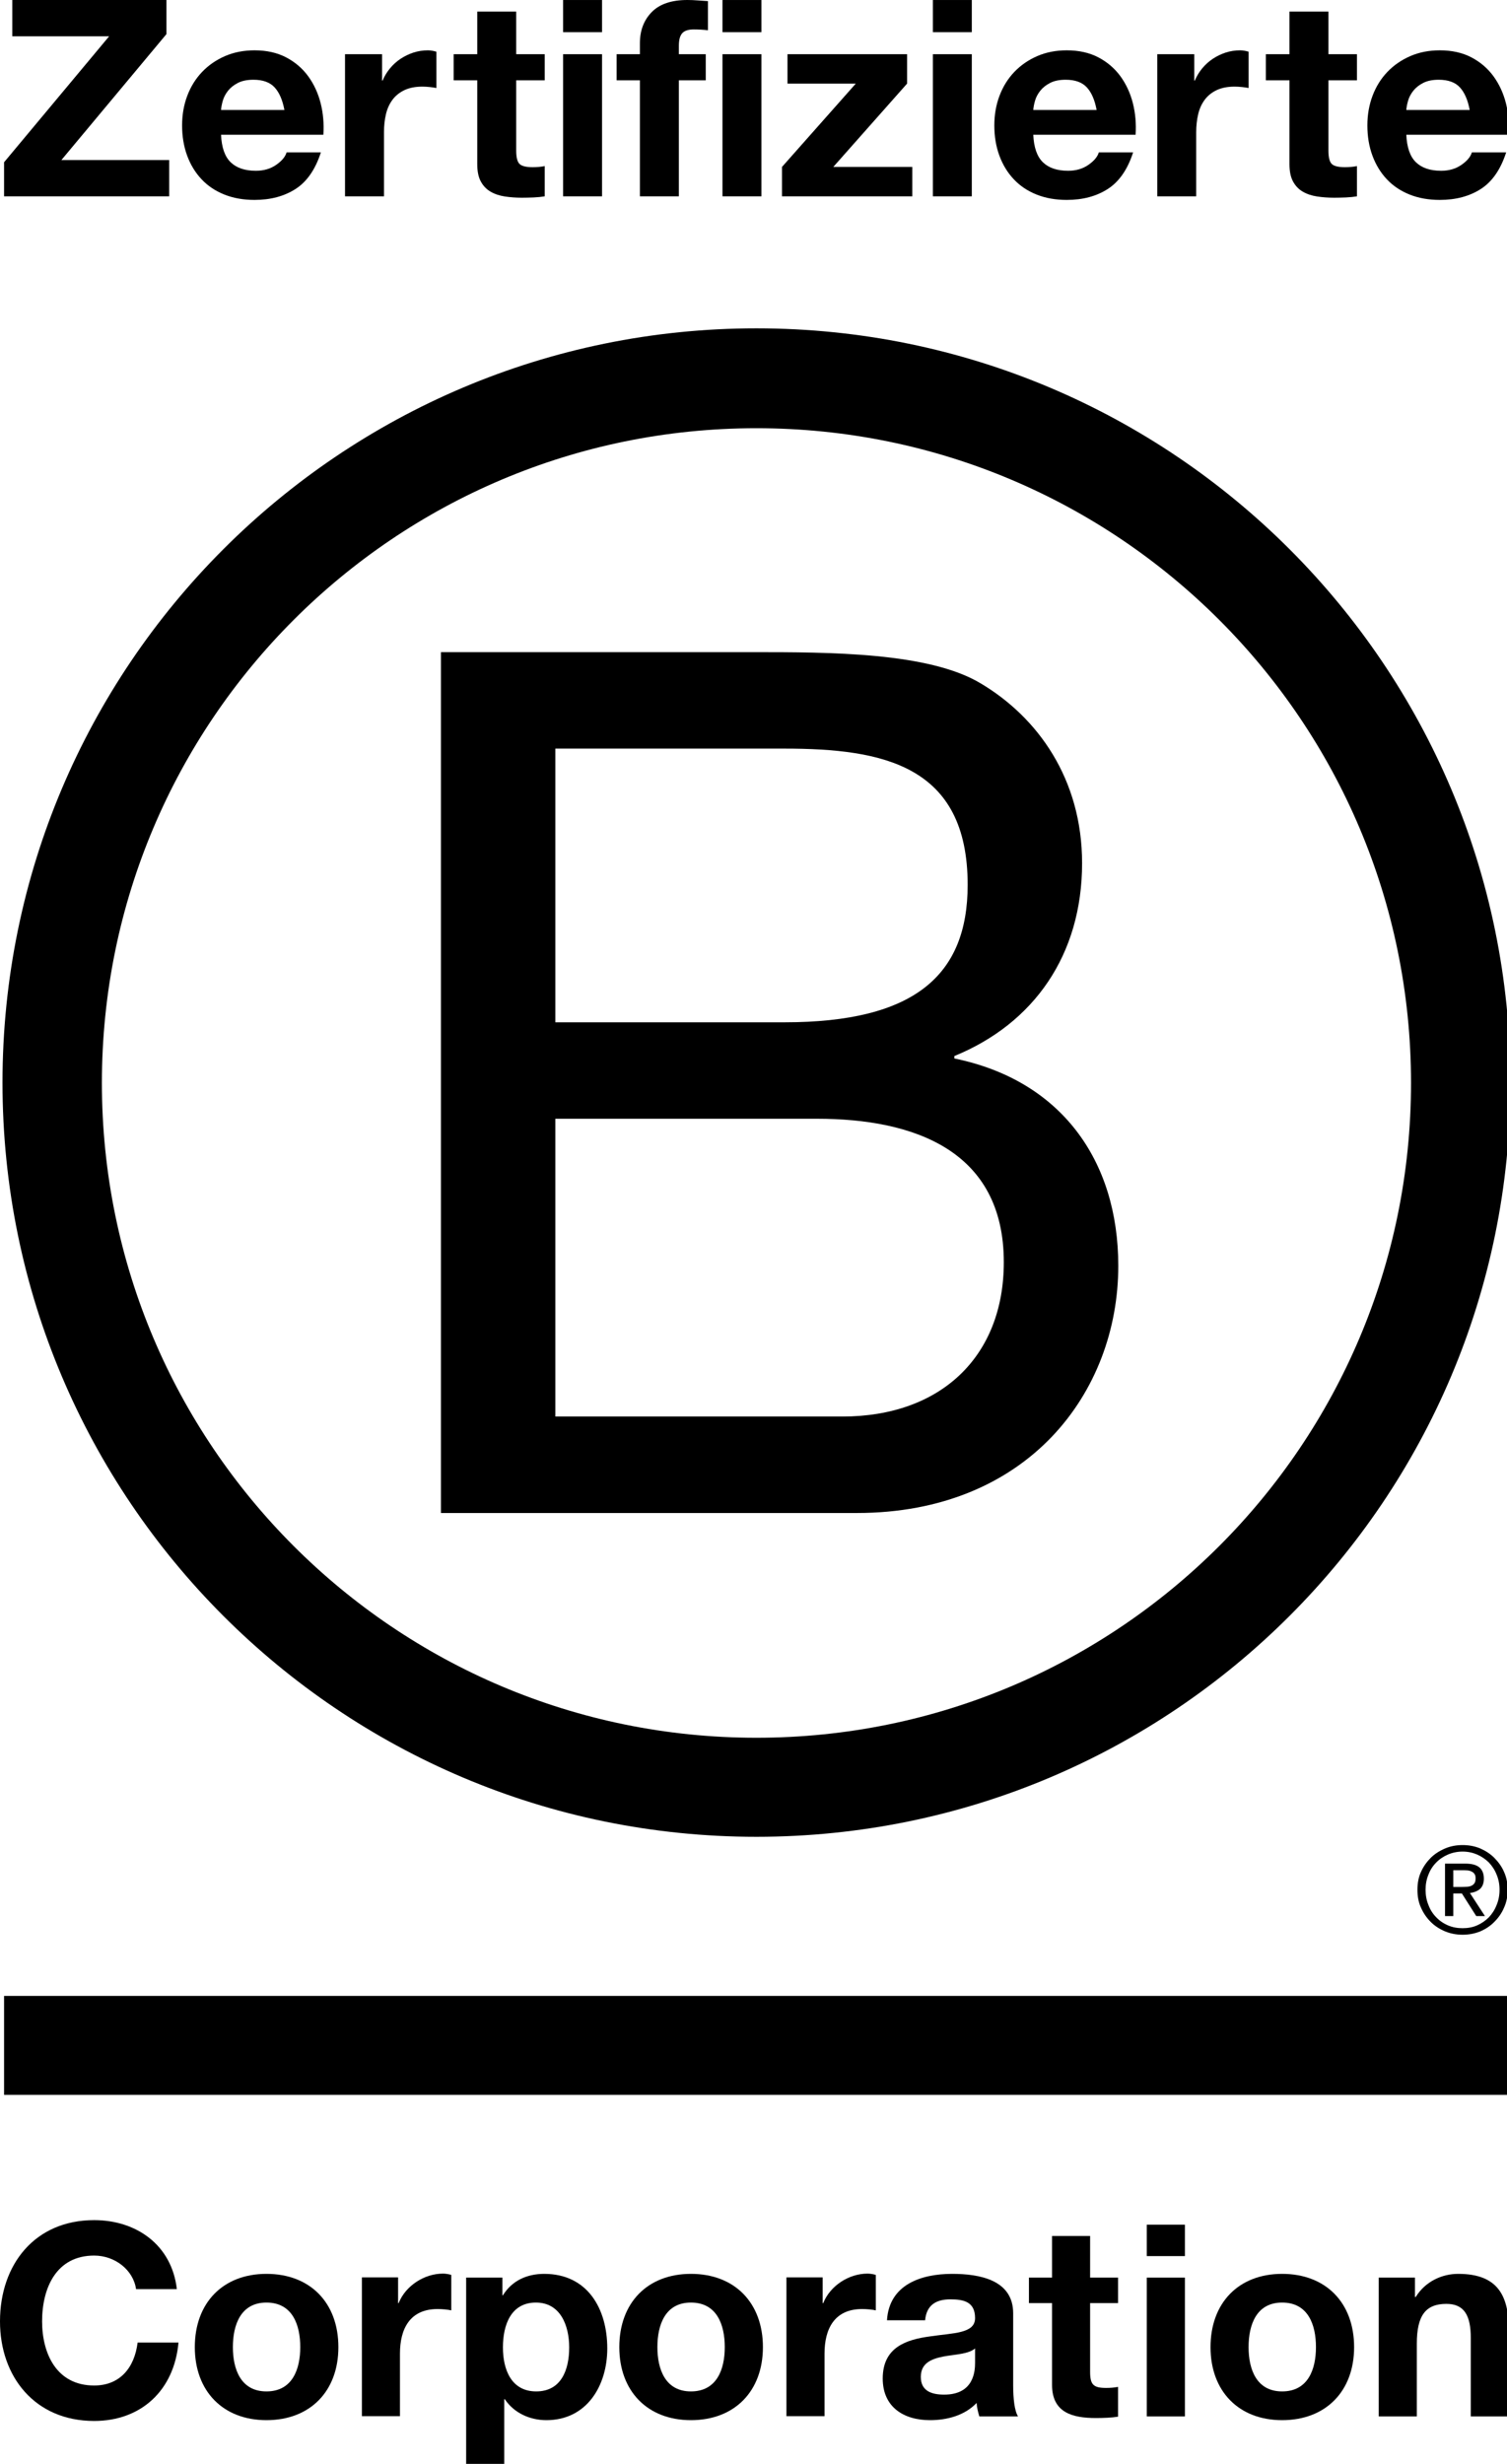
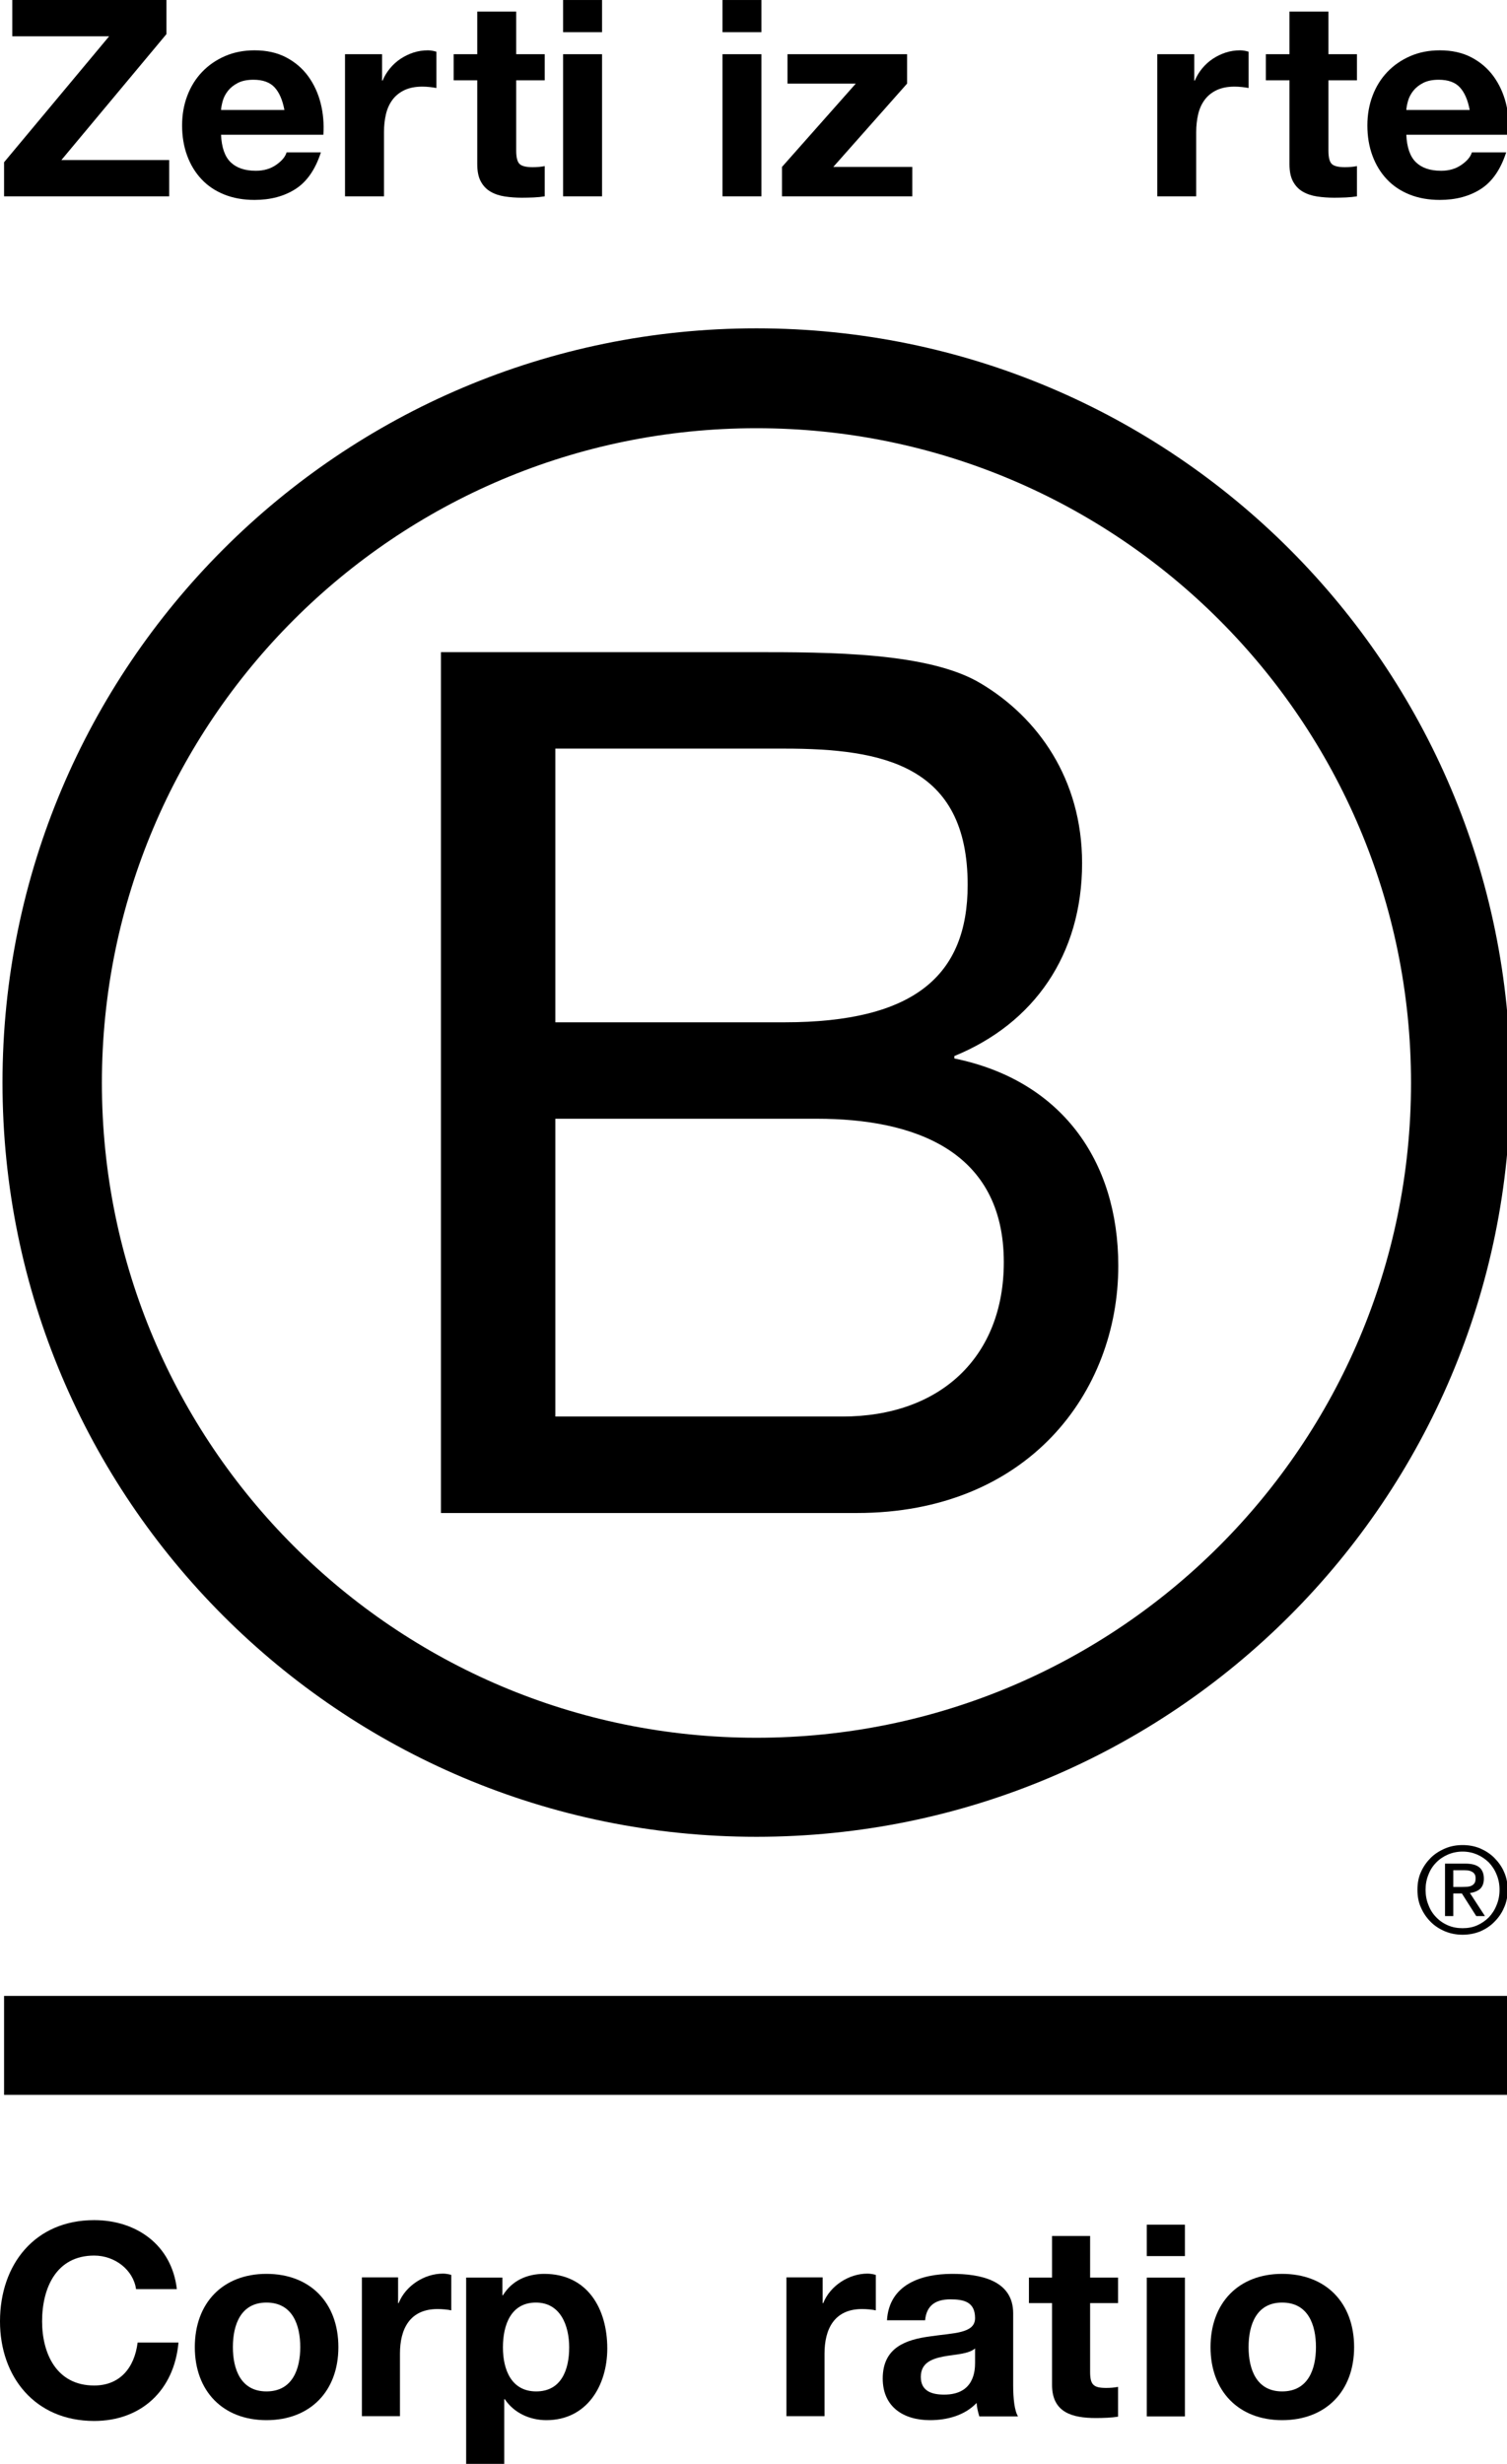
<svg xmlns="http://www.w3.org/2000/svg" width="100%" height="100%" viewBox="0 0 402 657" version="1.1" xml:space="preserve" style="fill-rule:evenodd;clip-rule:evenodd;stroke-linejoin:round;stroke-miterlimit:2;">
  <g transform="matrix(4.167,0,0,4.167,0,-1.021)">
    <path d="M35.552,90.891L53.921,90.891C60.245,90.891 64.26,87.034 64.26,81.017C64.26,73.841 58.472,71.835 52.297,71.835L35.552,71.835L35.552,90.891ZM35.552,65.663L50.219,65.663C58.548,65.663 61.946,62.655 61.946,56.867C61.946,49.228 56.548,48.15 50.219,48.15L35.552,48.15L35.552,65.663ZM28.227,41.977L48.208,41.977C53.071,41.977 59.475,41.977 62.792,43.983C66.419,46.143 69.271,50.078 69.271,55.481C69.271,61.343 66.188,65.741 61.095,67.822L61.095,67.978C67.887,69.365 71.588,74.459 71.588,81.249C71.588,89.347 65.8,97.064 54.846,97.064L28.227,97.064L28.227,41.977Z" style="fill-rule:nonzero;" />
    <path d="M48.422,21.256C21.769,21.256 0.16,42.865 0.16,69.52C0.16,96.174 21.769,117.784 48.422,117.784C75.083,117.784 96.693,96.174 96.693,69.52C96.693,42.865 75.083,21.256 48.422,21.256ZM90.328,69.544C90.328,92.686 71.57,111.446 48.422,111.446C25.283,111.446 6.523,92.686 6.523,69.544C6.523,46.404 25.283,27.647 48.422,27.647C71.57,27.647 90.328,46.404 90.328,69.544Z" style="fill-rule:nonzero;" />
    <rect x="0.26" y="127.965" width="96.333" height="6.332" style="fill-rule:nonzero;" />
    <path d="M90.965,120.034C91.12,119.687 91.329,119.394 91.59,119.13C91.853,118.871 92.163,118.678 92.515,118.528C92.863,118.379 93.241,118.313 93.627,118.313C94.028,118.313 94.399,118.379 94.755,118.528C95.098,118.678 95.401,118.871 95.659,119.13C95.92,119.394 96.136,119.687 96.284,120.034C96.443,120.385 96.516,120.766 96.516,121.175C96.516,121.588 96.443,121.968 96.284,122.315C96.136,122.671 95.92,122.971 95.659,123.231C95.401,123.496 95.098,123.69 94.755,123.839C94.399,123.981 94.028,124.051 93.627,124.051C93.241,124.051 92.863,123.981 92.515,123.839C92.163,123.69 91.853,123.496 91.59,123.231C91.329,122.971 91.12,122.671 90.965,122.315C90.804,121.968 90.74,121.588 90.74,121.175C90.74,120.766 90.804,120.385 90.965,120.034ZM91.442,122.144C91.555,122.449 91.721,122.711 91.938,122.931C92.146,123.15 92.399,123.325 92.693,123.451C92.977,123.576 93.296,123.632 93.627,123.632C93.966,123.632 94.279,123.576 94.561,123.451C94.848,123.325 95.098,123.15 95.316,122.931C95.522,122.711 95.692,122.449 95.809,122.144C95.934,121.848 95.995,121.521 95.995,121.175C95.995,120.822 95.934,120.508 95.809,120.209C95.692,119.908 95.522,119.653 95.316,119.432C95.098,119.217 94.848,119.046 94.561,118.919C94.279,118.798 93.966,118.73 93.627,118.73C93.296,118.73 92.977,118.798 92.693,118.919C92.399,119.046 92.146,119.217 91.938,119.432C91.721,119.653 91.555,119.908 91.442,120.209C91.319,120.508 91.26,120.822 91.26,121.175C91.26,121.521 91.319,121.848 91.442,122.144ZM93.81,119.5C94.212,119.5 94.504,119.58 94.697,119.735C94.891,119.899 94.991,120.136 94.991,120.46C94.991,120.766 94.9,120.981 94.736,121.129C94.561,121.267 94.354,121.351 94.098,121.38L95.061,122.858L94.504,122.858L93.584,121.411L93.033,121.411L93.033,122.858L92.504,122.858L92.504,119.5L93.81,119.5ZM93.579,120.994C93.698,120.994 93.81,120.987 93.916,120.981C94.013,120.976 94.114,120.954 94.193,120.918C94.279,120.876 94.344,120.822 94.391,120.751C94.442,120.673 94.461,120.575 94.461,120.438C94.461,120.326 94.442,120.232 94.397,120.172C94.354,120.101 94.296,120.053 94.226,120.019C94.156,119.978 94.083,119.955 93.99,119.938C93.901,119.933 93.815,119.924 93.724,119.924L93.033,119.924L93.033,120.994L93.579,120.994Z" style="fill-rule:nonzero;" />
    <path d="M8.71,146.729C8.536,145.51 7.368,144.582 6.028,144.582C3.607,144.582 2.695,146.645 2.695,148.793C2.695,150.835 3.607,152.897 6.028,152.897C7.676,152.897 8.609,151.764 8.81,150.148L11.426,150.148C11.15,153.207 9.036,155.165 6.028,155.165C2.233,155.165 0,152.33 0,148.793C0,145.149 2.233,142.314 6.028,142.314C8.726,142.314 10.993,143.896 11.321,146.729L8.71,146.729Z" style="fill-rule:nonzero;" />
    <path d="M17.057,153.275C18.723,153.275 19.221,151.848 19.221,150.441C19.221,149.015 18.723,147.589 17.057,147.589C15.409,147.589 14.908,149.015 14.908,150.441C14.908,151.848 15.409,153.275 17.057,153.275ZM17.057,145.752C19.858,145.752 21.662,147.604 21.662,150.441C21.662,153.258 19.858,155.114 17.057,155.114C14.274,155.114 12.471,153.258 12.471,150.441C12.471,147.604 14.274,145.752 17.057,145.752Z" style="fill-rule:nonzero;" />
    <path d="M23.167,145.976L25.484,145.976L25.484,147.624L25.52,147.624C25.964,146.508 27.168,145.736 28.356,145.736C28.527,145.736 28.732,145.769 28.889,145.82L28.889,148.088C28.662,148.037 28.304,148.004 28.012,148.004C26.223,148.004 25.604,149.293 25.604,150.855L25.604,154.858L23.167,154.858L23.167,145.976Z" style="fill-rule:nonzero;" />
    <path d="M36.437,150.459C36.437,149.047 35.87,147.589 34.307,147.589C32.71,147.589 32.195,149.015 32.195,150.459C32.195,151.9 32.745,153.275 34.325,153.275C35.925,153.275 36.437,151.9 36.437,150.459ZM29.841,145.991L32.162,145.991L32.162,147.124L32.195,147.124C32.779,146.18 33.74,145.752 34.839,145.752C37.625,145.752 38.876,148.001 38.876,150.525C38.876,152.897 37.573,155.114 34.977,155.114C33.913,155.114 32.9,154.65 32.316,153.773L32.28,153.773L32.28,158L29.841,158L29.841,145.991Z" style="fill-rule:nonzero;" />
-     <path d="M44.23,153.275C45.897,153.275 46.397,151.848 46.397,150.441C46.397,149.015 45.897,147.589 44.23,147.589C42.584,147.589 42.084,149.015 42.084,150.441C42.084,151.848 42.584,153.275 44.23,153.275ZM44.23,145.752C47.032,145.752 48.839,147.604 48.839,150.441C48.839,153.258 47.032,155.114 44.23,155.114C41.449,155.114 39.646,153.258 39.646,150.441C39.646,147.604 41.449,145.752 44.23,145.752Z" style="fill-rule:nonzero;" />
    <path d="M50.344,145.976L52.663,145.976L52.663,147.624L52.7,147.624C53.144,146.508 54.347,145.736 55.532,145.736C55.703,145.736 55.911,145.769 56.065,145.82L56.065,148.088C55.842,148.037 55.48,148.004 55.189,148.004C53.402,148.004 52.783,149.293 52.783,150.855L52.783,154.858L50.344,154.858L50.344,145.976Z" style="fill-rule:nonzero;" />
-     <path d="M62.42,150.525C62.005,150.889 61.148,150.902 60.391,151.042C59.635,151.193 58.947,151.455 58.947,152.347C58.947,153.258 59.652,153.48 60.444,153.48C62.348,153.48 62.42,151.97 62.42,151.437L62.42,150.525ZM56.781,148.723C56.921,146.437 58.964,145.752 60.957,145.752C62.726,145.752 64.859,146.146 64.859,148.274L64.859,152.897C64.859,153.706 64.942,154.512 65.17,154.874L62.692,154.874C62.609,154.597 62.537,154.306 62.519,154.013C61.748,154.822 60.615,155.114 59.532,155.114C57.848,155.114 56.509,154.273 56.509,152.45C56.509,150.441 58.023,149.96 59.532,149.754C61.027,149.529 62.42,149.582 62.42,148.584C62.42,147.538 61.694,147.383 60.838,147.383C59.909,147.383 59.31,147.76 59.222,148.723L56.781,148.723Z" style="fill-rule:nonzero;" />
+     <path d="M62.42,150.525C62.005,150.889 61.148,150.902 60.391,151.042C59.635,151.193 58.947,151.455 58.947,152.347C58.947,153.258 59.652,153.48 60.444,153.48C62.348,153.48 62.42,151.97 62.42,151.437L62.42,150.525ZM56.781,148.723C56.921,146.437 58.964,145.752 60.957,145.752C62.726,145.752 64.859,146.146 64.859,148.274L64.859,152.897C64.859,153.706 64.942,154.512 65.17,154.874L62.692,154.874C62.609,154.597 62.537,154.306 62.519,154.013C61.748,154.822 60.615,155.114 59.532,155.114C57.848,155.114 56.509,154.273 56.509,152.45C56.509,150.441 58.023,149.96 59.532,149.754C61.027,149.529 62.42,149.582 62.42,148.584C62.42,147.538 61.694,147.383 60.838,147.383C59.909,147.383 59.31,147.76 59.222,148.723Z" style="fill-rule:nonzero;" />
    <path d="M69.785,145.991L71.573,145.991L71.573,147.623L69.785,147.623L69.785,152.018C69.785,152.846 69.993,153.052 70.816,153.052C71.074,153.052 71.315,153.034 71.573,152.985L71.573,154.891C71.158,154.96 70.625,154.977 70.145,154.977C68.654,154.977 67.348,154.631 67.348,152.862L67.348,147.623L65.868,147.623L65.868,145.991L67.348,145.991L67.348,143.327L69.785,143.327L69.785,145.991Z" style="fill-rule:nonzero;" />
    <path d="M73.413,145.991L75.853,145.991L75.853,154.874L73.413,154.874L73.413,145.991ZM75.853,144.616L73.413,144.616L73.413,142.605L75.853,142.605L75.853,144.616Z" style="fill-rule:nonzero;" />
    <path d="M82.076,153.275C83.746,153.275 84.242,151.848 84.242,150.441C84.242,149.015 83.746,147.589 82.076,147.589C80.427,147.589 79.929,149.015 79.929,150.441C79.929,151.848 80.427,153.275 82.076,153.275ZM82.076,145.752C84.878,145.752 86.685,147.604 86.685,150.441C86.685,153.258 84.878,155.114 82.076,155.114C79.295,155.114 77.493,153.258 77.493,150.441C77.493,147.604 79.295,145.752 82.076,145.752Z" style="fill-rule:nonzero;" />
-     <path d="M88.261,145.991L90.581,145.991L90.581,147.229L90.631,147.229C91.25,146.231 92.315,145.752 93.347,145.752C95.941,145.752 96.593,147.211 96.593,149.41L96.593,154.874L94.154,154.874L94.154,149.856C94.154,148.396 93.723,147.673 92.592,147.673C91.266,147.673 90.7,148.413 90.7,150.218L90.7,154.874L88.261,154.874L88.261,145.991Z" style="fill-rule:nonzero;" />
    <path d="M6.986,2.569L0.787,2.569L0.787,0.246L10.655,0.246L10.655,2.428L3.93,10.486L10.831,10.486L10.831,12.809L0.26,12.809L0.26,10.628L6.986,2.569Z" style="fill-rule:nonzero;" />
    <path d="M14.765,10.627C15.14,10.991 15.678,11.173 16.38,11.173C16.883,11.173 17.317,11.047 17.68,10.794C18.043,10.542 18.265,10.275 18.347,9.994L20.542,9.994C20.191,11.084 19.652,11.865 18.927,12.334C18.201,12.803 17.323,13.038 16.293,13.038C15.578,13.038 14.935,12.924 14.362,12.695C13.788,12.466 13.301,12.14 12.904,11.718C12.506,11.296 12.197,10.792 11.981,10.205C11.765,9.619 11.657,8.973 11.657,8.27C11.657,7.589 11.768,6.955 11.99,6.369C12.213,5.783 12.528,5.276 12.939,4.847C13.348,4.419 13.837,4.082 14.404,3.835C14.973,3.589 15.602,3.466 16.293,3.466C17.065,3.466 17.738,3.615 18.312,3.914C18.885,4.214 19.357,4.616 19.726,5.12C20.094,5.625 20.361,6.199 20.525,6.844C20.689,7.489 20.747,8.164 20.701,8.868L14.15,8.868C14.186,9.677 14.39,10.264 14.765,10.627ZM17.583,5.841C17.284,5.513 16.831,5.348 16.223,5.348C15.824,5.348 15.494,5.416 15.23,5.551C14.967,5.686 14.756,5.853 14.598,6.053C14.44,6.252 14.328,6.463 14.264,6.686C14.2,6.909 14.162,7.108 14.15,7.284L18.207,7.284C18.089,6.651 17.882,6.169 17.583,5.841Z" style="fill-rule:nonzero;" />
    <path d="M24.458,3.712L24.458,5.401L24.493,5.401C24.61,5.119 24.768,4.859 24.967,4.618C25.166,4.378 25.394,4.172 25.652,4.002C25.91,3.833 26.184,3.701 26.477,3.606C26.77,3.513 27.074,3.466 27.39,3.466C27.554,3.466 27.736,3.495 27.935,3.554L27.935,5.877C27.818,5.853 27.677,5.832 27.514,5.815C27.349,5.797 27.192,5.788 27.039,5.788C26.583,5.788 26.196,5.865 25.88,6.017C25.565,6.17 25.309,6.378 25.116,6.642C24.923,6.906 24.785,7.214 24.704,7.566C24.622,7.917 24.581,8.299 24.581,8.709L24.581,12.809L22.087,12.809L22.087,3.712L24.458,3.712Z" style="fill-rule:nonzero;" />
    <path d="M34.871,3.712L34.871,5.384L33.045,5.384L33.045,9.888C33.045,10.311 33.115,10.592 33.256,10.733C33.396,10.873 33.677,10.944 34.098,10.944C34.239,10.944 34.374,10.938 34.502,10.926C34.631,10.915 34.754,10.897 34.871,10.873L34.871,12.809C34.66,12.844 34.426,12.868 34.169,12.88C33.911,12.89 33.66,12.897 33.414,12.897C33.027,12.897 32.662,12.87 32.316,12.818C31.97,12.765 31.666,12.663 31.403,12.51C31.139,12.357 30.932,12.14 30.78,11.858C30.627,11.577 30.552,11.208 30.552,10.75L30.552,5.384L29.041,5.384L29.041,3.712L30.552,3.712L30.552,0.985L33.045,0.985L33.045,3.712L34.871,3.712Z" style="fill-rule:nonzero;" />
    <path d="M36.048,0.246L38.541,0.246L38.541,2.305L36.048,2.305L36.048,0.246ZM38.541,12.809L36.048,12.809L36.048,3.713L38.541,3.713L38.541,12.809Z" style="fill-rule:nonzero;" />
-     <path d="M39.472,5.384L39.472,3.712L40.964,3.712L40.964,3.009C40.964,2.199 41.216,1.536 41.719,1.02C42.223,0.504 42.984,0.245 44.002,0.245C44.225,0.245 44.447,0.255 44.669,0.272C44.892,0.29 45.109,0.305 45.319,0.316L45.319,2.181C45.026,2.146 44.722,2.129 44.407,2.129C44.066,2.129 43.824,2.208 43.678,2.366C43.532,2.524 43.458,2.791 43.458,3.167L43.458,3.712L45.179,3.712L45.179,5.384L43.458,5.384L43.458,12.809L40.964,12.809L40.964,5.384L39.472,5.384Z" style="fill-rule:nonzero;" />
    <path d="M46.25,0.246L48.744,0.246L48.744,2.305L46.25,2.305L46.25,0.246ZM48.744,12.809L46.25,12.809L46.25,3.713L48.744,3.713L48.744,12.809Z" style="fill-rule:nonzero;" />
    <path d="M54.784,5.595L50.412,5.595L50.412,3.712L58.068,3.712L58.068,5.595L53.345,10.926L58.402,10.926L58.402,12.809L50.061,12.809L50.061,10.926L54.784,5.595Z" style="fill-rule:nonzero;" />
-     <path d="M59.719,0.246L62.212,0.246L62.212,2.305L59.719,2.305L59.719,0.246ZM62.212,12.809L59.719,12.809L59.719,3.713L62.212,3.713L62.212,12.809Z" style="fill-rule:nonzero;" />
-     <path d="M66.761,10.627C67.135,10.991 67.674,11.173 68.376,11.173C68.879,11.173 69.313,11.047 69.676,10.794C70.039,10.542 70.261,10.275 70.343,9.994L72.538,9.994C72.187,11.084 71.648,11.865 70.923,12.334C70.197,12.803 69.319,13.038 68.289,13.038C67.574,13.038 66.931,12.924 66.357,12.695C65.783,12.466 65.297,12.14 64.9,11.718C64.501,11.296 64.193,10.792 63.977,10.205C63.76,9.619 63.653,8.973 63.653,8.27C63.653,7.589 63.764,6.955 63.986,6.369C64.208,5.783 64.524,5.276 64.934,4.847C65.344,4.419 65.833,4.082 66.4,3.835C66.968,3.589 67.597,3.466 68.289,3.466C69.061,3.466 69.734,3.615 70.308,3.914C70.881,4.214 71.352,4.616 71.722,5.12C72.09,5.625 72.356,6.199 72.521,6.844C72.684,7.489 72.743,8.164 72.697,8.868L66.146,8.868C66.182,9.677 66.386,10.264 66.761,10.627ZM69.579,5.841C69.28,5.513 68.827,5.348 68.218,5.348C67.82,5.348 67.489,5.416 67.226,5.551C66.963,5.686 66.752,5.853 66.594,6.053C66.436,6.252 66.324,6.463 66.26,6.686C66.196,6.909 66.158,7.108 66.146,7.284L70.202,7.284C70.085,6.651 69.878,6.169 69.579,5.841Z" style="fill-rule:nonzero;" />
    <path d="M76.453,3.712L76.453,5.401L76.489,5.401C76.605,5.119 76.764,4.859 76.962,4.618C77.162,4.378 77.39,4.172 77.648,4.002C77.905,3.833 78.18,3.701 78.473,3.606C78.765,3.513 79.07,3.466 79.386,3.466C79.55,3.466 79.732,3.495 79.931,3.554L79.931,5.877C79.813,5.853 79.673,5.832 79.509,5.815C79.345,5.797 79.187,5.788 79.035,5.788C78.579,5.788 78.192,5.865 77.876,6.017C77.56,6.17 77.305,6.378 77.112,6.642C76.919,6.906 76.781,7.214 76.7,7.566C76.618,7.917 76.576,8.299 76.576,8.709L76.576,12.809L74.083,12.809L74.083,3.712L76.453,3.712Z" style="fill-rule:nonzero;" />
    <path d="M86.867,3.712L86.867,5.384L85.041,5.384L85.041,9.888C85.041,10.311 85.111,10.592 85.251,10.733C85.392,10.873 85.672,10.944 86.094,10.944C86.234,10.944 86.369,10.938 86.498,10.926C86.626,10.915 86.749,10.897 86.867,10.873L86.867,12.809C86.655,12.844 86.422,12.868 86.164,12.88C85.906,12.89 85.655,12.897 85.409,12.897C85.022,12.897 84.657,12.87 84.312,12.818C83.966,12.765 83.662,12.663 83.398,12.51C83.135,12.357 82.927,12.14 82.775,11.858C82.622,11.577 82.547,11.208 82.547,10.75L82.547,5.384L81.036,5.384L81.036,3.712L82.547,3.712L82.547,0.985L85.041,0.985L85.041,3.712L86.867,3.712Z" style="fill-rule:nonzero;" />
    <path d="M90.642,10.627C91.017,10.991 91.555,11.173 92.257,11.173C92.76,11.173 93.194,11.047 93.557,10.794C93.92,10.542 94.142,10.275 94.225,9.994L96.419,9.994C96.068,11.084 95.529,11.865 94.804,12.334C94.078,12.803 93.2,13.038 92.17,13.038C91.455,13.038 90.812,12.924 90.238,12.695C89.664,12.466 89.178,12.14 88.781,11.718C88.383,11.296 88.075,10.792 87.858,10.205C87.641,9.619 87.534,8.973 87.534,8.27C87.534,7.589 87.645,6.955 87.867,6.369C88.089,5.783 88.405,5.276 88.815,4.847C89.225,4.419 89.714,4.082 90.282,3.835C90.849,3.589 91.478,3.466 92.17,3.466C92.943,3.466 93.615,3.615 94.189,3.914C94.762,4.214 95.234,4.616 95.603,5.12C95.971,5.625 96.237,6.199 96.402,6.844C96.565,7.489 96.624,8.164 96.578,8.868L90.027,8.868C90.063,9.677 90.267,10.264 90.642,10.627ZM93.46,5.841C93.161,5.513 92.708,5.348 92.099,5.348C91.701,5.348 91.371,5.416 91.107,5.551C90.844,5.686 90.633,5.853 90.475,6.053C90.317,6.252 90.205,6.463 90.141,6.686C90.077,6.909 90.039,7.108 90.027,7.284L94.084,7.284C93.966,6.651 93.759,6.169 93.46,5.841Z" style="fill-rule:nonzero;" />
  </g>
</svg>